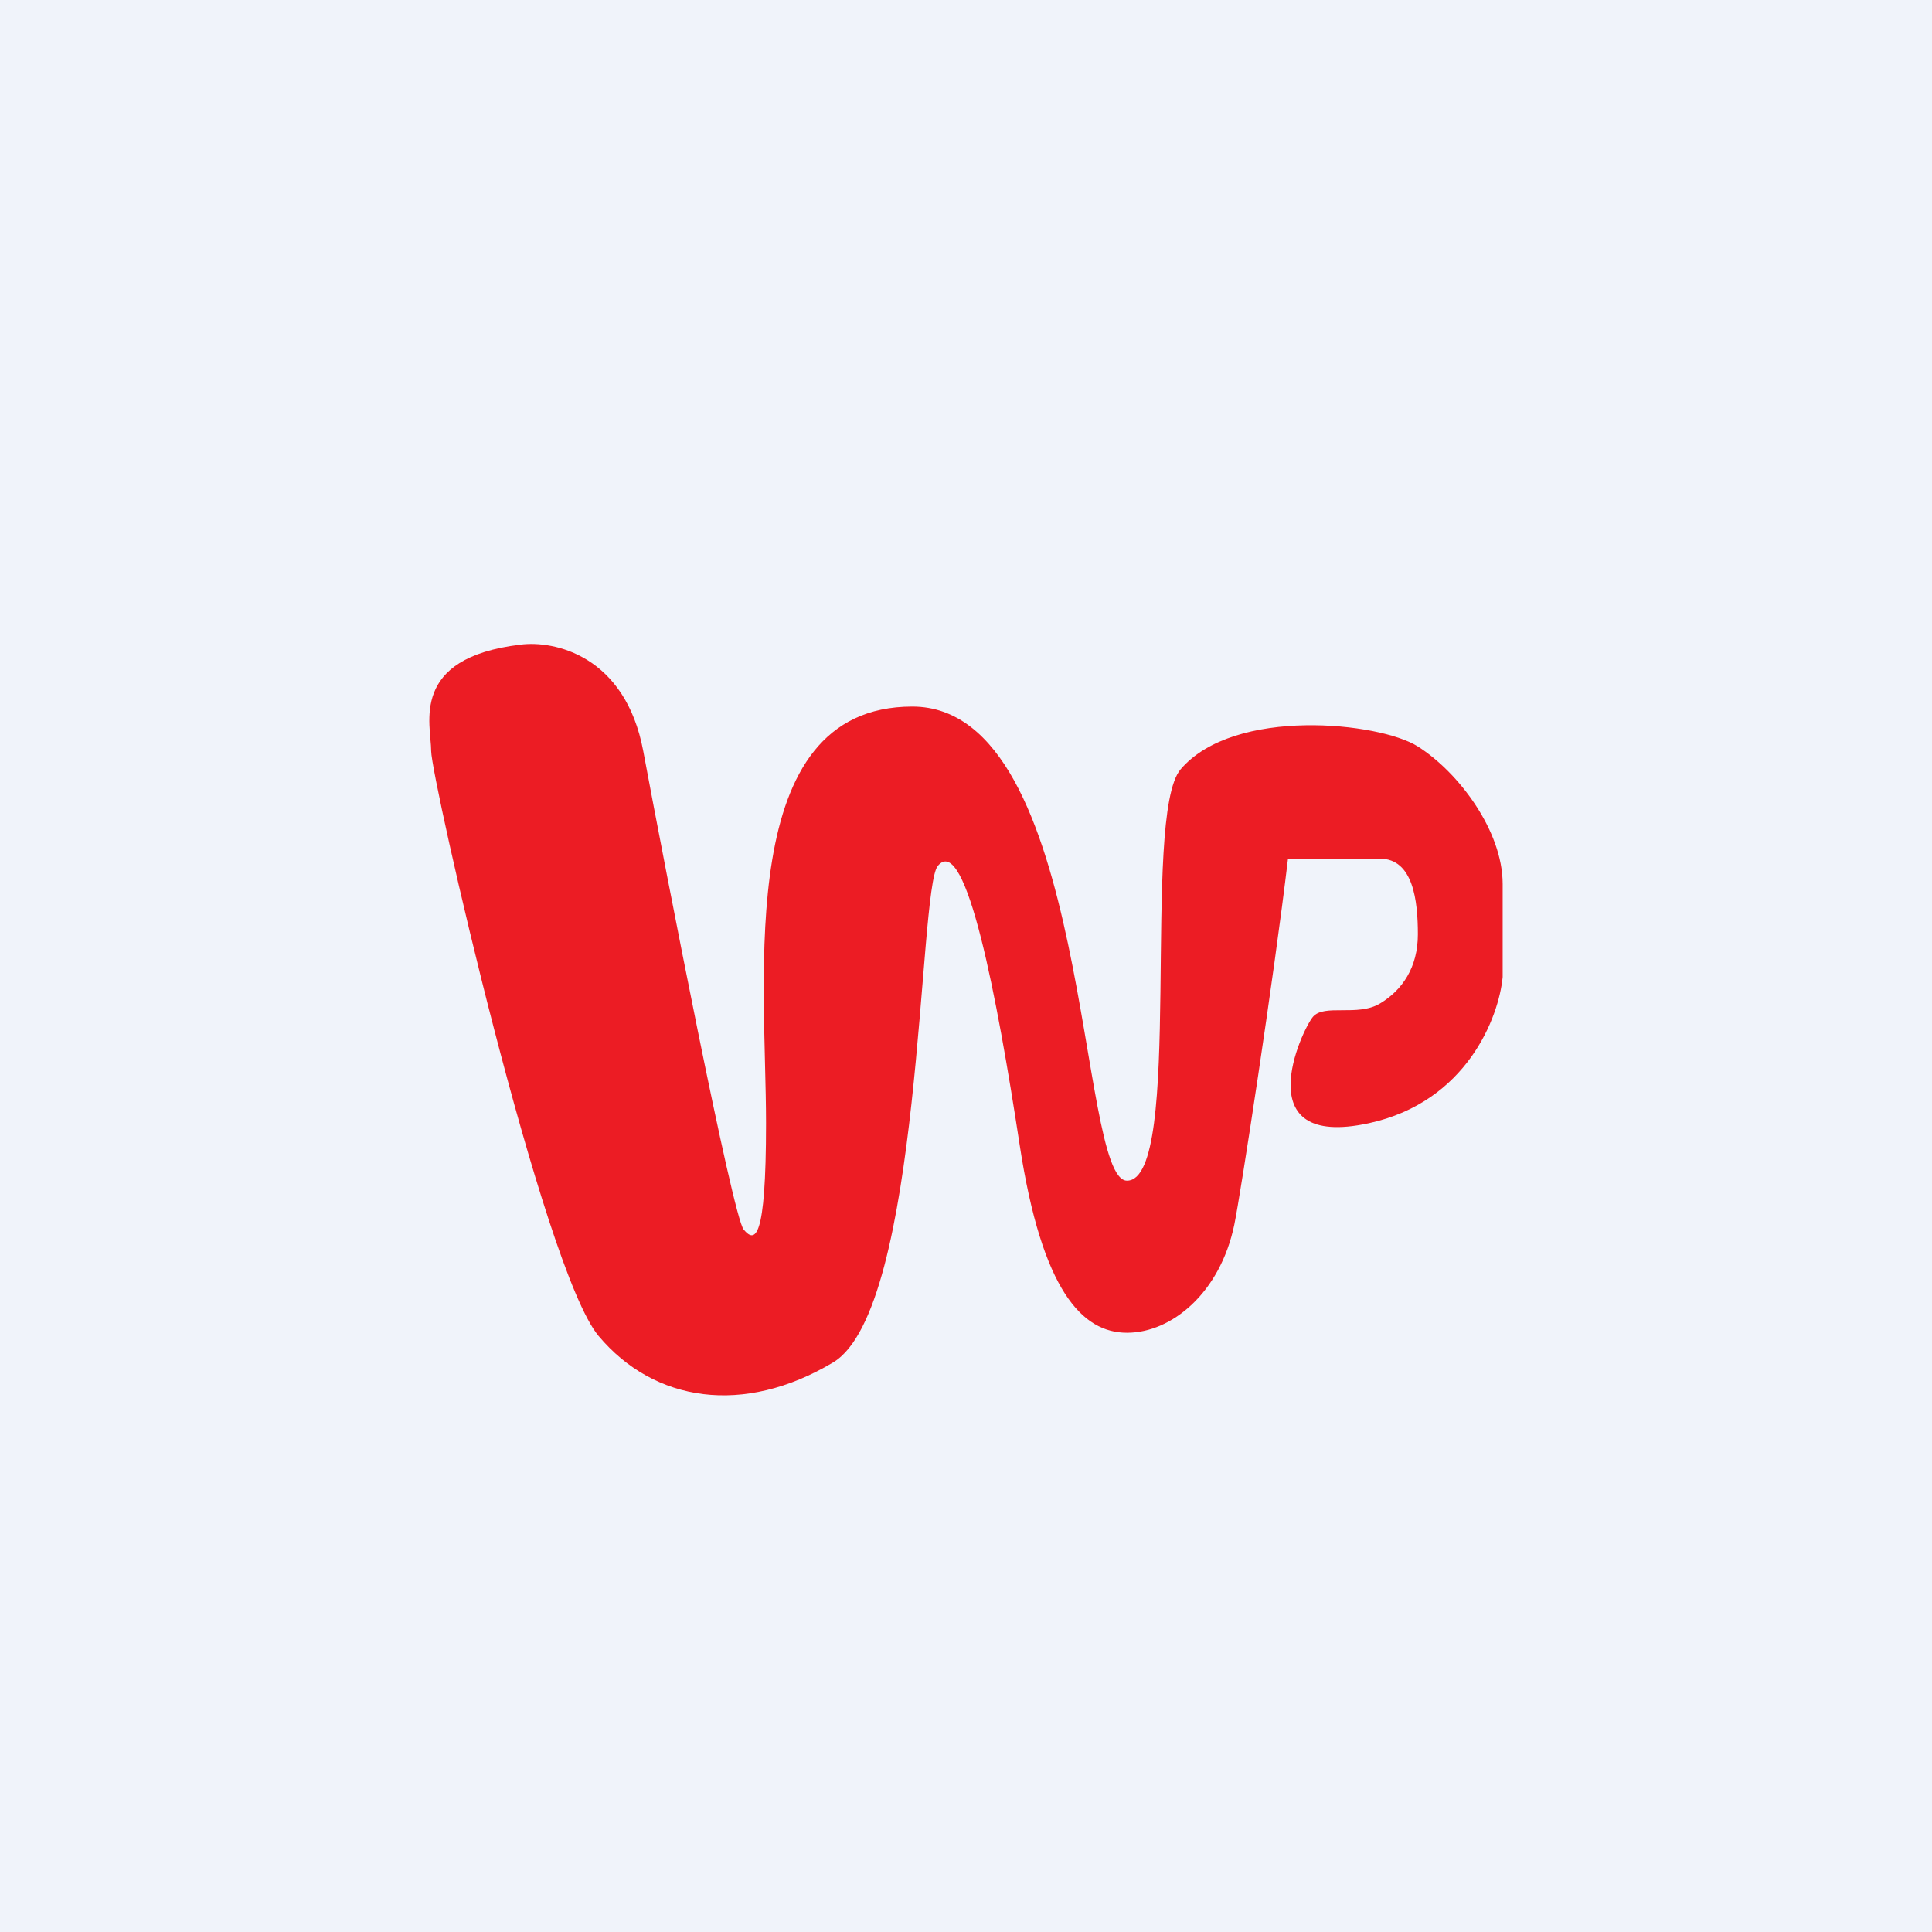
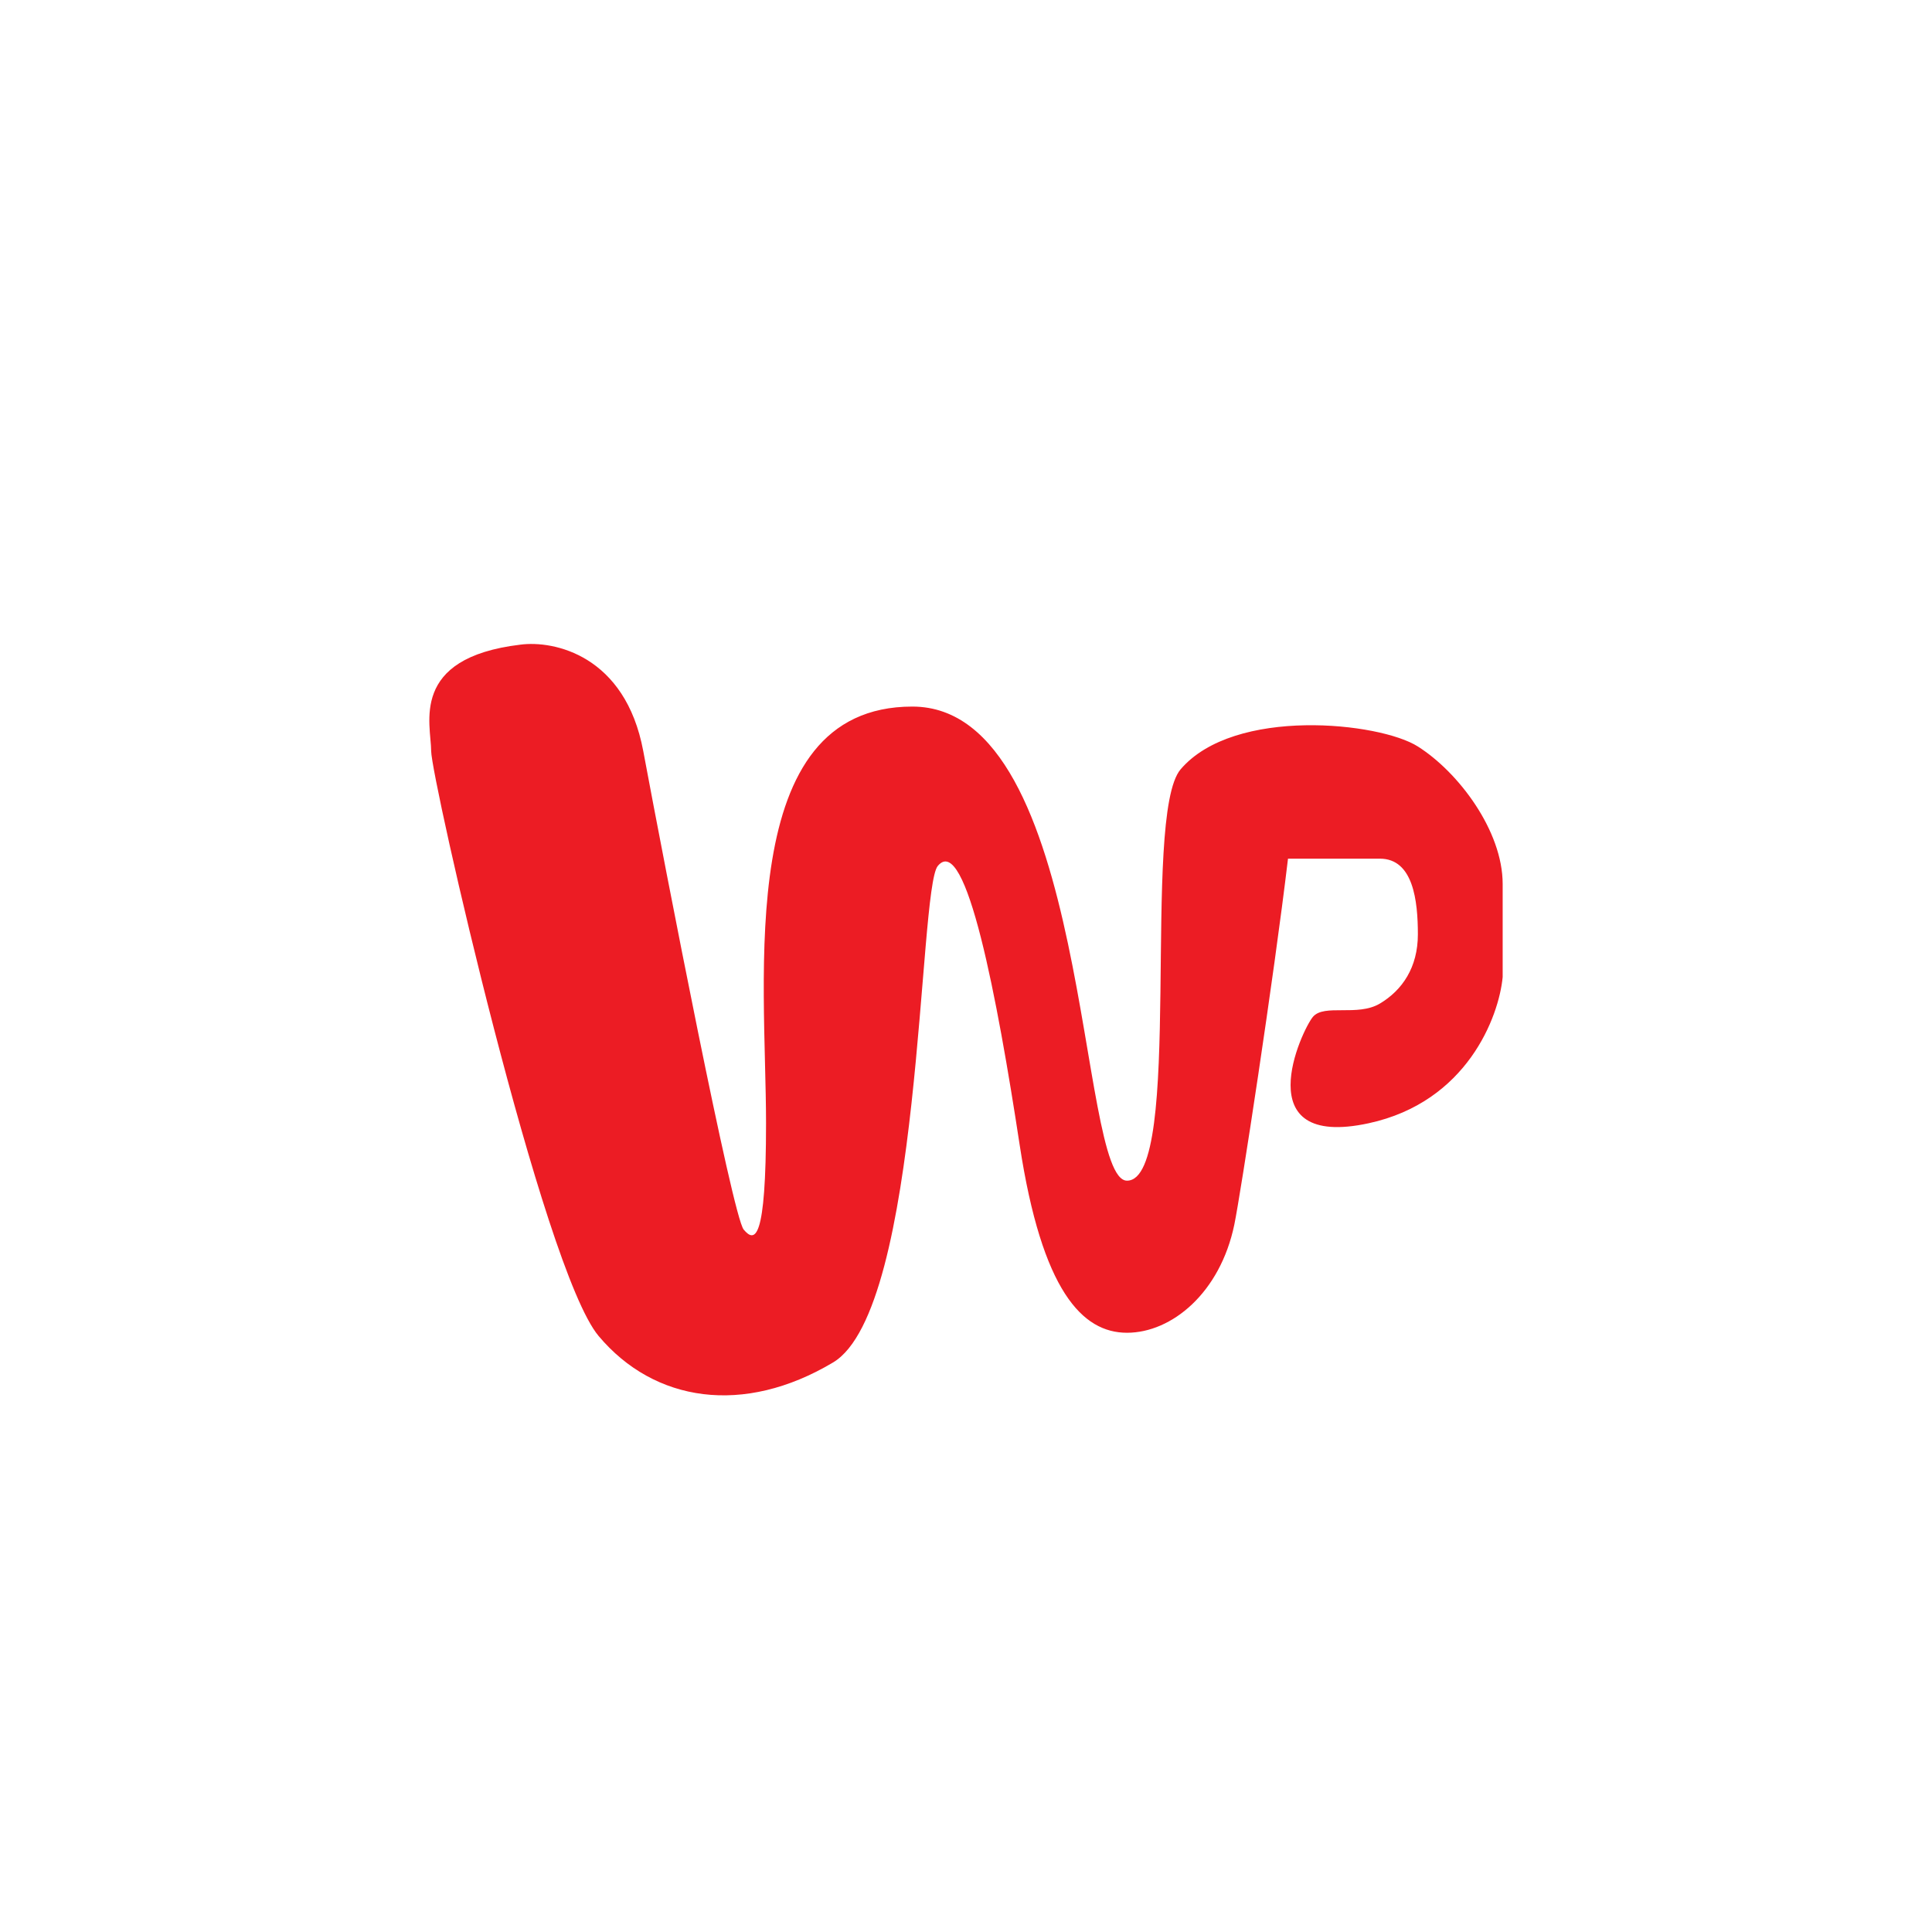
<svg xmlns="http://www.w3.org/2000/svg" width="18" height="18" viewBox="0 0 18 18" fill="none">
-   <rect width="18" height="18" fill="#F0F3FA" />
  <path d="M5.993 6.997C5.826 6.105 5.161 5.965 4.849 6.006C3.809 6.13 4.017 6.749 4.017 6.997C4.017 7.245 5.057 11.827 5.577 12.447C6.097 13.066 6.929 13.19 7.761 12.694C8.593 12.199 8.554 8.289 8.737 8.068C9 7.75 9.292 9.304 9.5 10.667C9.708 12.029 10.084 12.417 10.5 12.417C10.916 12.417 11.368 12.046 11.5 11.409C11.557 11.135 11.868 9.114 12 8H12.856C13.168 8 13.21 8.395 13.21 8.705C13.21 9.014 13.064 9.226 12.856 9.35C12.648 9.474 12.336 9.35 12.232 9.474C12.128 9.598 11.608 10.713 12.752 10.465C13.667 10.267 13.965 9.474 14 9.103V8.236C14 7.74 13.588 7.194 13.21 6.955C12.856 6.729 11.5 6.583 11 7.167C10.628 7.6 11.036 11 10.5 11C10.036 11 10.164 6.583 8.5 6.583C6.836 6.583 7.137 9.097 7.137 10.465C7.137 11.568 7.033 11.58 6.929 11.456C6.825 11.332 6.201 8.112 5.993 6.997Z" fill="#EC1C24" />
</svg>